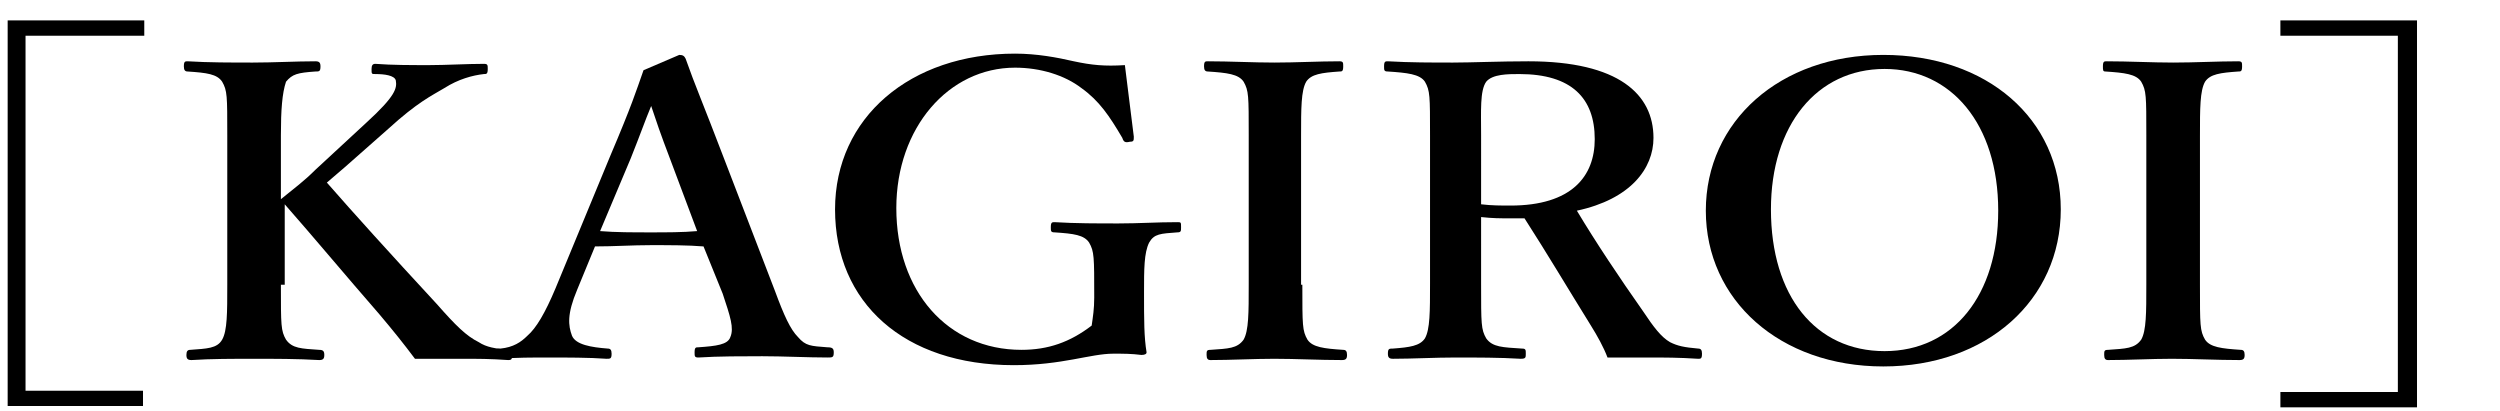
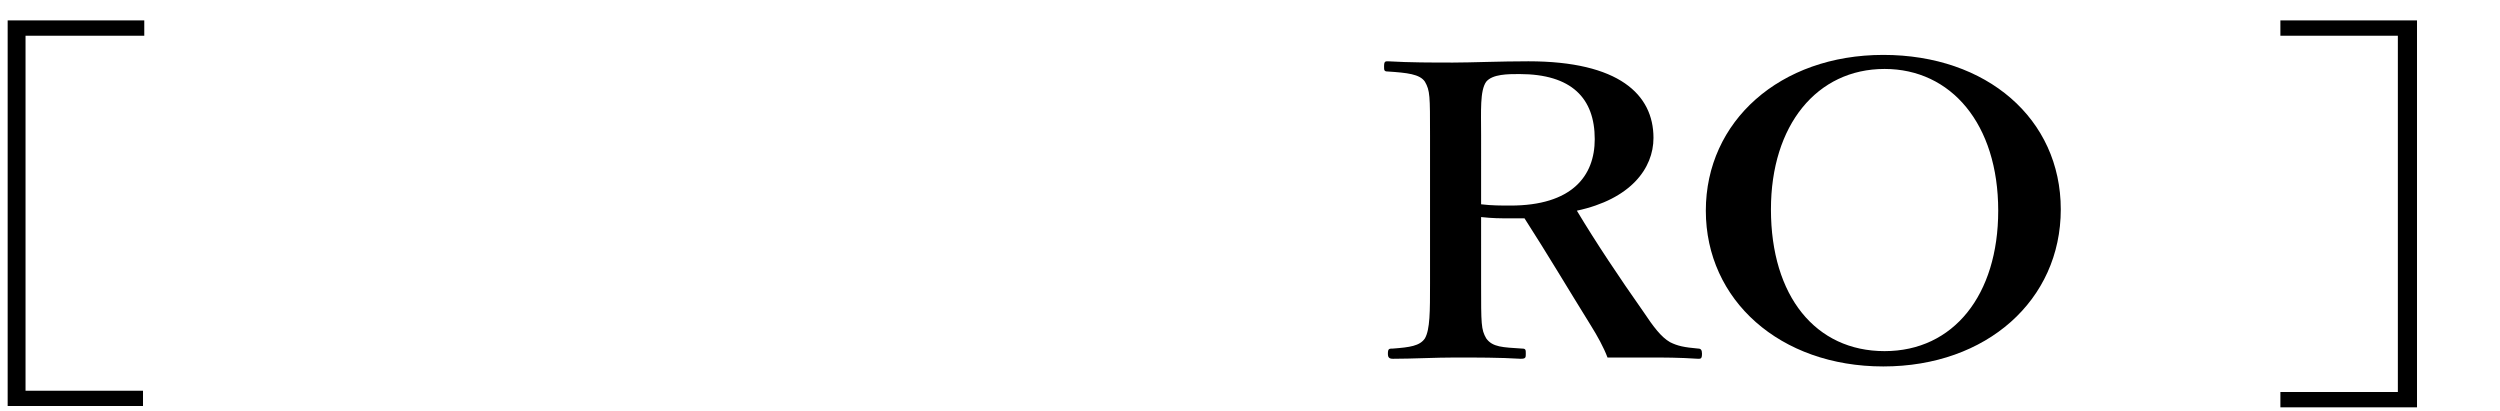
<svg xmlns="http://www.w3.org/2000/svg" version="1.1" id="レイヤー_1" x="0px" y="0px" viewBox="0 0 195.8 32.2" style="enable-background:new 0 0 195.8 32.2;" xml:space="preserve">
  <g>
    <path d="M11.3,2.8H2v27.8h9.2v1.2H0.6V1.6h10.7V2.8z" />
-     <path d="M22,22.3c0,3.2,0,3.6,0.4,4.3c0.5,0.7,1.2,0.7,2.6,0.8c0.3,0,0.4,0.1,0.4,0.4s-0.1,0.4-0.4,0.4c-1.7-0.1-3.5-0.1-5.1-0.1   c-1.6,0-3.4,0-4.9,0.1c-0.3,0-0.4-0.1-0.4-0.4s0.1-0.4,0.3-0.4c1.3-0.1,2.1-0.1,2.5-0.8c0.4-0.7,0.4-2.1,0.4-4.3V10.6   c0-3.1,0-3.5-0.4-4.2c-0.4-0.6-1.2-0.7-2.7-0.8c-0.2,0-0.3-0.1-0.3-0.4c0-0.4,0.1-0.4,0.3-0.4c1.6,0.1,3.5,0.1,5.1,0.1   c1.6,0,3.4-0.1,4.9-0.1c0.3,0,0.4,0.1,0.4,0.4c0,0.4-0.1,0.4-0.4,0.4c-1.4,0.1-1.8,0.2-2.3,0.8C22.1,7.3,22,8.6,22,10.6v5   c1.1-0.9,1.8-1.4,2.7-2.3l4-3.7C31,7.5,31.1,6.9,31,6.3c-0.1-0.4-0.9-0.5-1.6-0.5c-0.3,0-0.3,0-0.3-0.4c0-0.3,0.1-0.4,0.3-0.4   c1.3,0.1,2.8,0.1,4.2,0.1c1.3,0,3-0.1,4.3-0.1c0.3,0,0.3,0.1,0.3,0.4c0,0.4-0.1,0.4-0.3,0.4c-0.9,0.1-2,0.4-3.1,1.1   c-1,0.6-2.1,1.1-4.4,3.2l-3.4,3c-0.6,0.5-0.8,0.7-1.4,1.2c2.1,2.4,4.9,5.5,8.6,9.5c1.5,1.7,2.3,2.5,3.3,3c0.6,0.4,1.3,0.5,2.3,0.6   c0.2,0,0.3,0.1,0.3,0.4s0,0.4-0.3,0.4c-1.4-0.1-2.4-0.1-3.5-0.1c-1.2,0-2.8,0-3.8,0c-0.9-1.2-1.7-2.2-2.8-3.5   c-2.7-3.1-5.2-6.1-7.4-8.6V22.3z" />
-     <path d="M55.1,19.3c-1.2-0.1-2.7-0.1-4.1-0.1c-1.5,0-2.9,0.1-4.4,0.1l-1.4,3.4c-0.8,1.9-0.7,2.8-0.4,3.6c0.3,0.7,1.5,0.9,2.8,1   c0.2,0,0.3,0.1,0.3,0.4c0,0.4-0.1,0.4-0.4,0.4c-1.3-0.1-3.2-0.1-4.5-0.1c-1.3,0-2.6,0-3.8,0.1c-0.3,0-0.4-0.1-0.4-0.4   c0-0.4,0.1-0.4,0.4-0.4c1-0.1,1.6-0.5,2.1-1c0.7-0.6,1.4-1.8,2.2-3.7l4.3-10.4c1.7-4,2-5,2.6-6.7l2.8-1.2c0.3,0,0.4,0.1,0.5,0.3   c0.7,2,1.4,3.6,3,7.8l4,10.4c0.7,1.9,1.2,3,1.8,3.6c0.6,0.7,1,0.7,2.3,0.8c0.4,0,0.5,0.1,0.5,0.4c0,0.4-0.1,0.4-0.5,0.4   c-1.5,0-3.5-0.1-5.1-0.1c-1.4,0-3.5,0-5,0.1c-0.3,0-0.3-0.1-0.3-0.4c0-0.4,0.1-0.4,0.3-0.4c1.4-0.1,2.3-0.2,2.5-0.8   c0.3-0.7,0-1.6-0.6-3.4L55.1,19.3z M52.5,12.5c-0.8-2.1-1.1-3-1.5-4.2c-0.5,1.2-0.8,2.1-1.6,4.1L47,18.1c1.2,0.1,2.6,0.1,4,0.1   c1.1,0,2.5,0,3.6-0.1L52.5,12.5z" />
-     <path d="M88.8,10.7c0,0.3,0,0.4-0.3,0.4c-0.4,0.1-0.5,0-0.6-0.3c-1-1.7-1.8-2.9-3.2-3.9c-1.3-1-3.2-1.6-5.2-1.6   c-5.2,0-9.3,4.7-9.3,11c0,6.5,4,11.1,9.8,11.1c2.1,0,3.8-0.6,5.5-1.9c0.1-0.7,0.2-1.3,0.2-2.2c0-3.2,0-3.6-0.4-4.3   c-0.4-0.6-1.2-0.7-2.7-0.8c-0.3,0-0.3-0.1-0.3-0.4c0-0.4,0.1-0.4,0.3-0.4c1.6,0.1,3.4,0.1,5,0.1c1.6,0,3-0.1,4.6-0.1   c0.3,0,0.3,0,0.3,0.4c0,0.3,0,0.4-0.3,0.4c-1.3,0.1-1.8,0.1-2.2,0.8c-0.4,0.8-0.4,2.1-0.4,3.9c0,2.2,0,3.5,0.2,4.7   c0,0.1-0.1,0.2-0.4,0.2c-0.8-0.1-1.4-0.1-2.2-0.1c-1.8,0-4,0.9-7.8,0.9c-8.6,0-14-4.9-14-12.2c0-7.2,5.9-12.2,14.1-12.2   c1.7,0,3.3,0.3,4.6,0.6c1.4,0.3,2.4,0.4,4,0.3C88.3,6.8,88.6,9,88.8,10.7z" />
-     <path d="M102,22.3c0,3.2,0,3.6,0.4,4.3c0.4,0.6,1.3,0.7,2.8,0.8c0.2,0,0.3,0.1,0.3,0.4s-0.1,0.4-0.4,0.4c-1.8,0-3.6-0.1-5.3-0.1   c-1.6,0-3.4,0.1-5,0.1c-0.2,0-0.3-0.1-0.3-0.4s0-0.4,0.3-0.4c1.4-0.1,2.1-0.1,2.6-0.8c0.4-0.7,0.4-2.1,0.4-4.3V10.6   c0-3.1,0-3.5-0.4-4.2c-0.4-0.6-1.3-0.7-2.8-0.8c-0.2,0-0.3-0.1-0.3-0.4c0-0.4,0.1-0.4,0.3-0.4c1.7,0,3.6,0.1,5.2,0.1   c1.7,0,3.5-0.1,5.1-0.1c0.3,0,0.3,0.1,0.3,0.4c0,0.4-0.1,0.4-0.3,0.4c-1.4,0.1-2.2,0.2-2.6,0.8c-0.4,0.7-0.4,2.1-0.4,4.2V22.3z" />
    <path d="M116,22.2c0,3.2,0,3.6,0.4,4.3c0.5,0.7,1.3,0.7,2.8,0.8c0.3,0,0.3,0.1,0.3,0.4c0,0.3,0,0.4-0.4,0.4   c-1.6-0.1-3.5-0.1-5.1-0.1c-1.6,0-3.4,0.1-4.9,0.1c-0.3,0-0.4-0.1-0.4-0.4c0-0.4,0.1-0.4,0.4-0.4c1.3-0.1,2.1-0.2,2.5-0.8   c0.4-0.7,0.4-2.1,0.4-4.3V10.6c0-3.1,0-3.5-0.4-4.2c-0.4-0.6-1.4-0.7-2.9-0.8c-0.3,0-0.3-0.1-0.3-0.4c0-0.4,0.1-0.4,0.3-0.4   c1.7,0.1,3.5,0.1,5.1,0.1c1.4,0,3.7-0.1,5.9-0.1c7.1,0,9.8,2.6,9.8,6c0,2.4-1.8,4.8-6,5.7c1.5,2.5,3.3,5.2,5.2,7.9   c0.8,1.2,1.4,2,2.1,2.4c0.6,0.3,1.1,0.4,2.2,0.5c0.2,0,0.3,0.1,0.3,0.4c0,0.4-0.1,0.4-0.3,0.4c-1.5-0.1-2.7-0.1-3.8-0.1   c-1,0-2,0-3.3,0c-0.3-0.8-0.8-1.7-1.3-2.5c-1.8-2.9-3.4-5.6-5.2-8.4c-0.4,0-0.8,0-1.2,0c-0.7,0-1.3,0-2.2-0.1V22.2z M116,16   c0.8,0.1,1.6,0.1,2.3,0.1c4.8,0,6.6-2.3,6.6-5.2c0-3.2-1.8-5.1-5.9-5.1c-0.9,0-2.1,0-2.6,0.6c-0.5,0.7-0.4,2.3-0.4,4.2V16z" />
    <path d="M161.4,16.4c0,7.1-5.8,12.3-13.9,12.3s-13.9-5.2-13.9-12.2c0-7,5.8-12.2,13.9-12.2S161.4,9.3,161.4,16.4z M138.7,16.4   c0,6.8,3.5,11.1,8.9,11.1s8.9-4.4,8.9-11c0-6.8-3.7-11.1-8.9-11.1C142.3,5.4,138.7,9.8,138.7,16.4z" />
-     <path d="M172.3,22.3c0,3.2,0,3.6,0.4,4.3c0.4,0.6,1.3,0.7,2.8,0.8c0.2,0,0.3,0.1,0.3,0.4s-0.1,0.4-0.4,0.4c-1.8,0-3.6-0.1-5.3-0.1   c-1.6,0-3.4,0.1-5,0.1c-0.2,0-0.3-0.1-0.3-0.4s0-0.4,0.3-0.4c1.4-0.1,2.1-0.1,2.6-0.8c0.4-0.7,0.4-2.1,0.4-4.3V10.6   c0-3.1,0-3.5-0.4-4.2c-0.4-0.6-1.3-0.7-2.8-0.8c-0.2,0-0.2-0.1-0.2-0.4c0-0.4,0.1-0.4,0.3-0.4c1.7,0,3.6,0.1,5.2,0.1   c1.7,0,3.5-0.1,5.1-0.1c0.3,0,0.3,0.1,0.3,0.4c0,0.4-0.1,0.4-0.3,0.4c-1.4,0.1-2.2,0.2-2.6,0.8c-0.4,0.7-0.4,2.1-0.4,4.2V22.3z" />
    <path d="M189.3,1.6v30.3h-10.7v-1.2h9.2V2.8h-9.2V1.6H189.3z" />
  </g>
</svg>